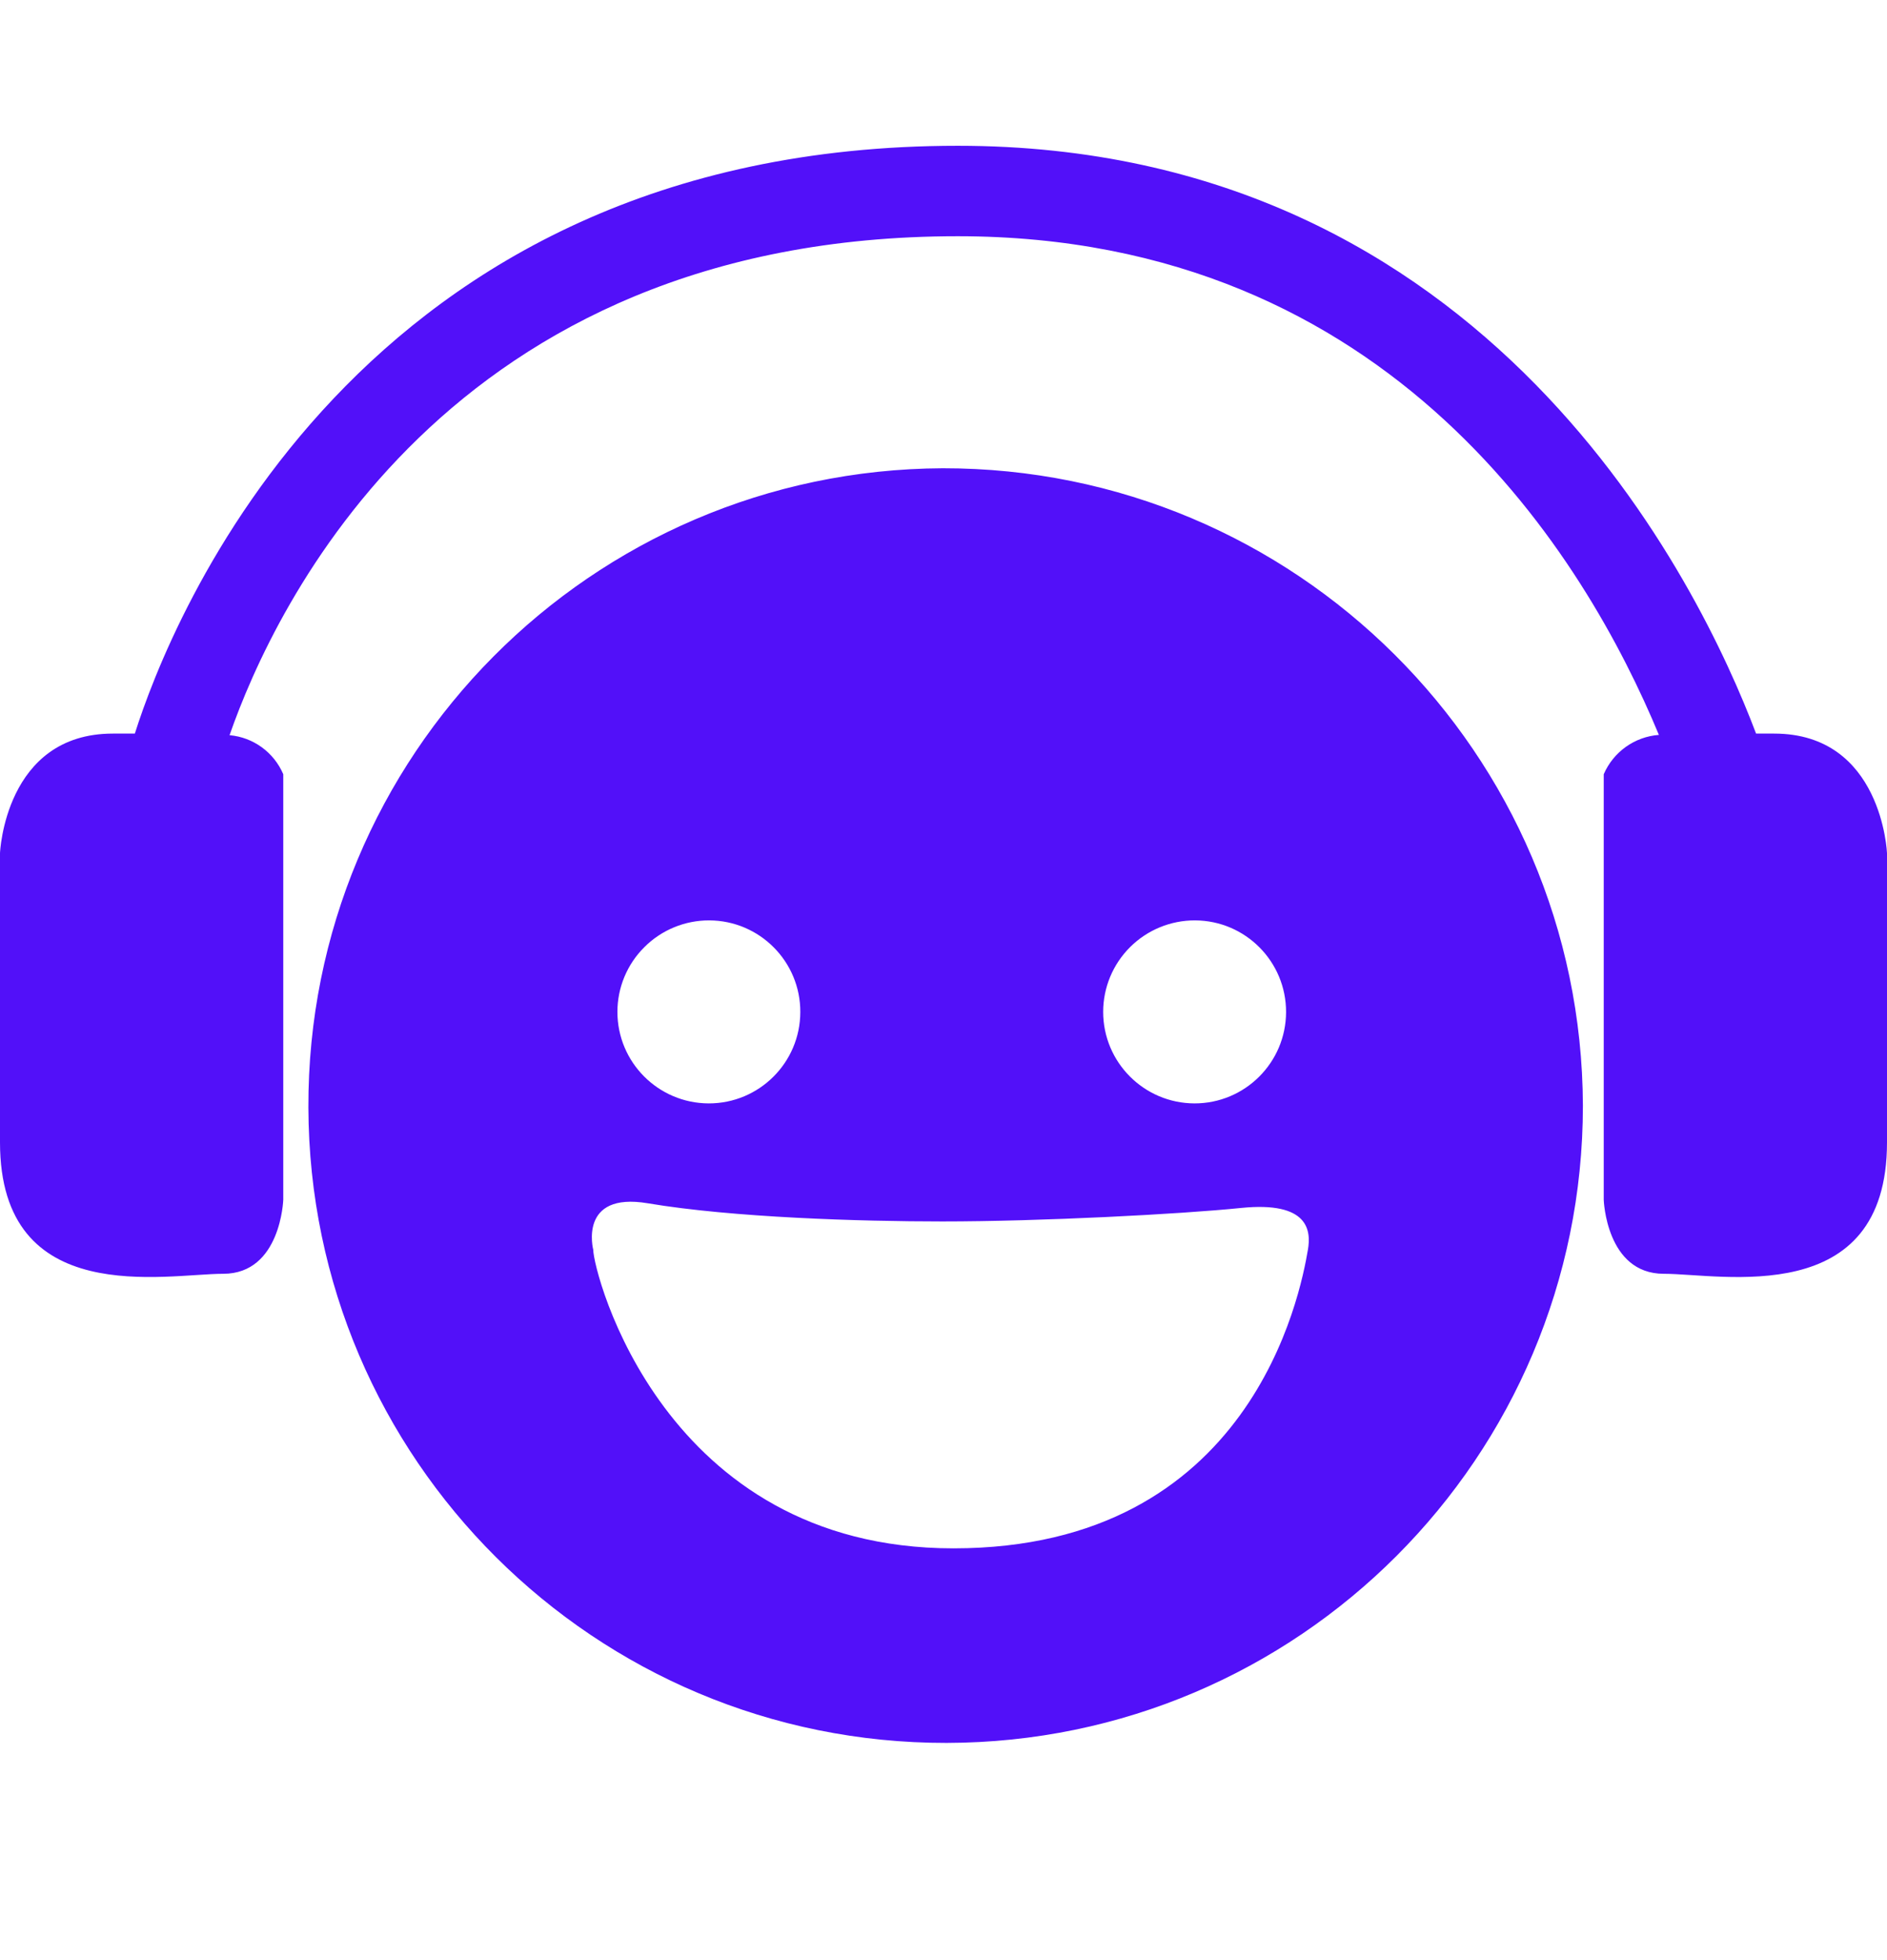
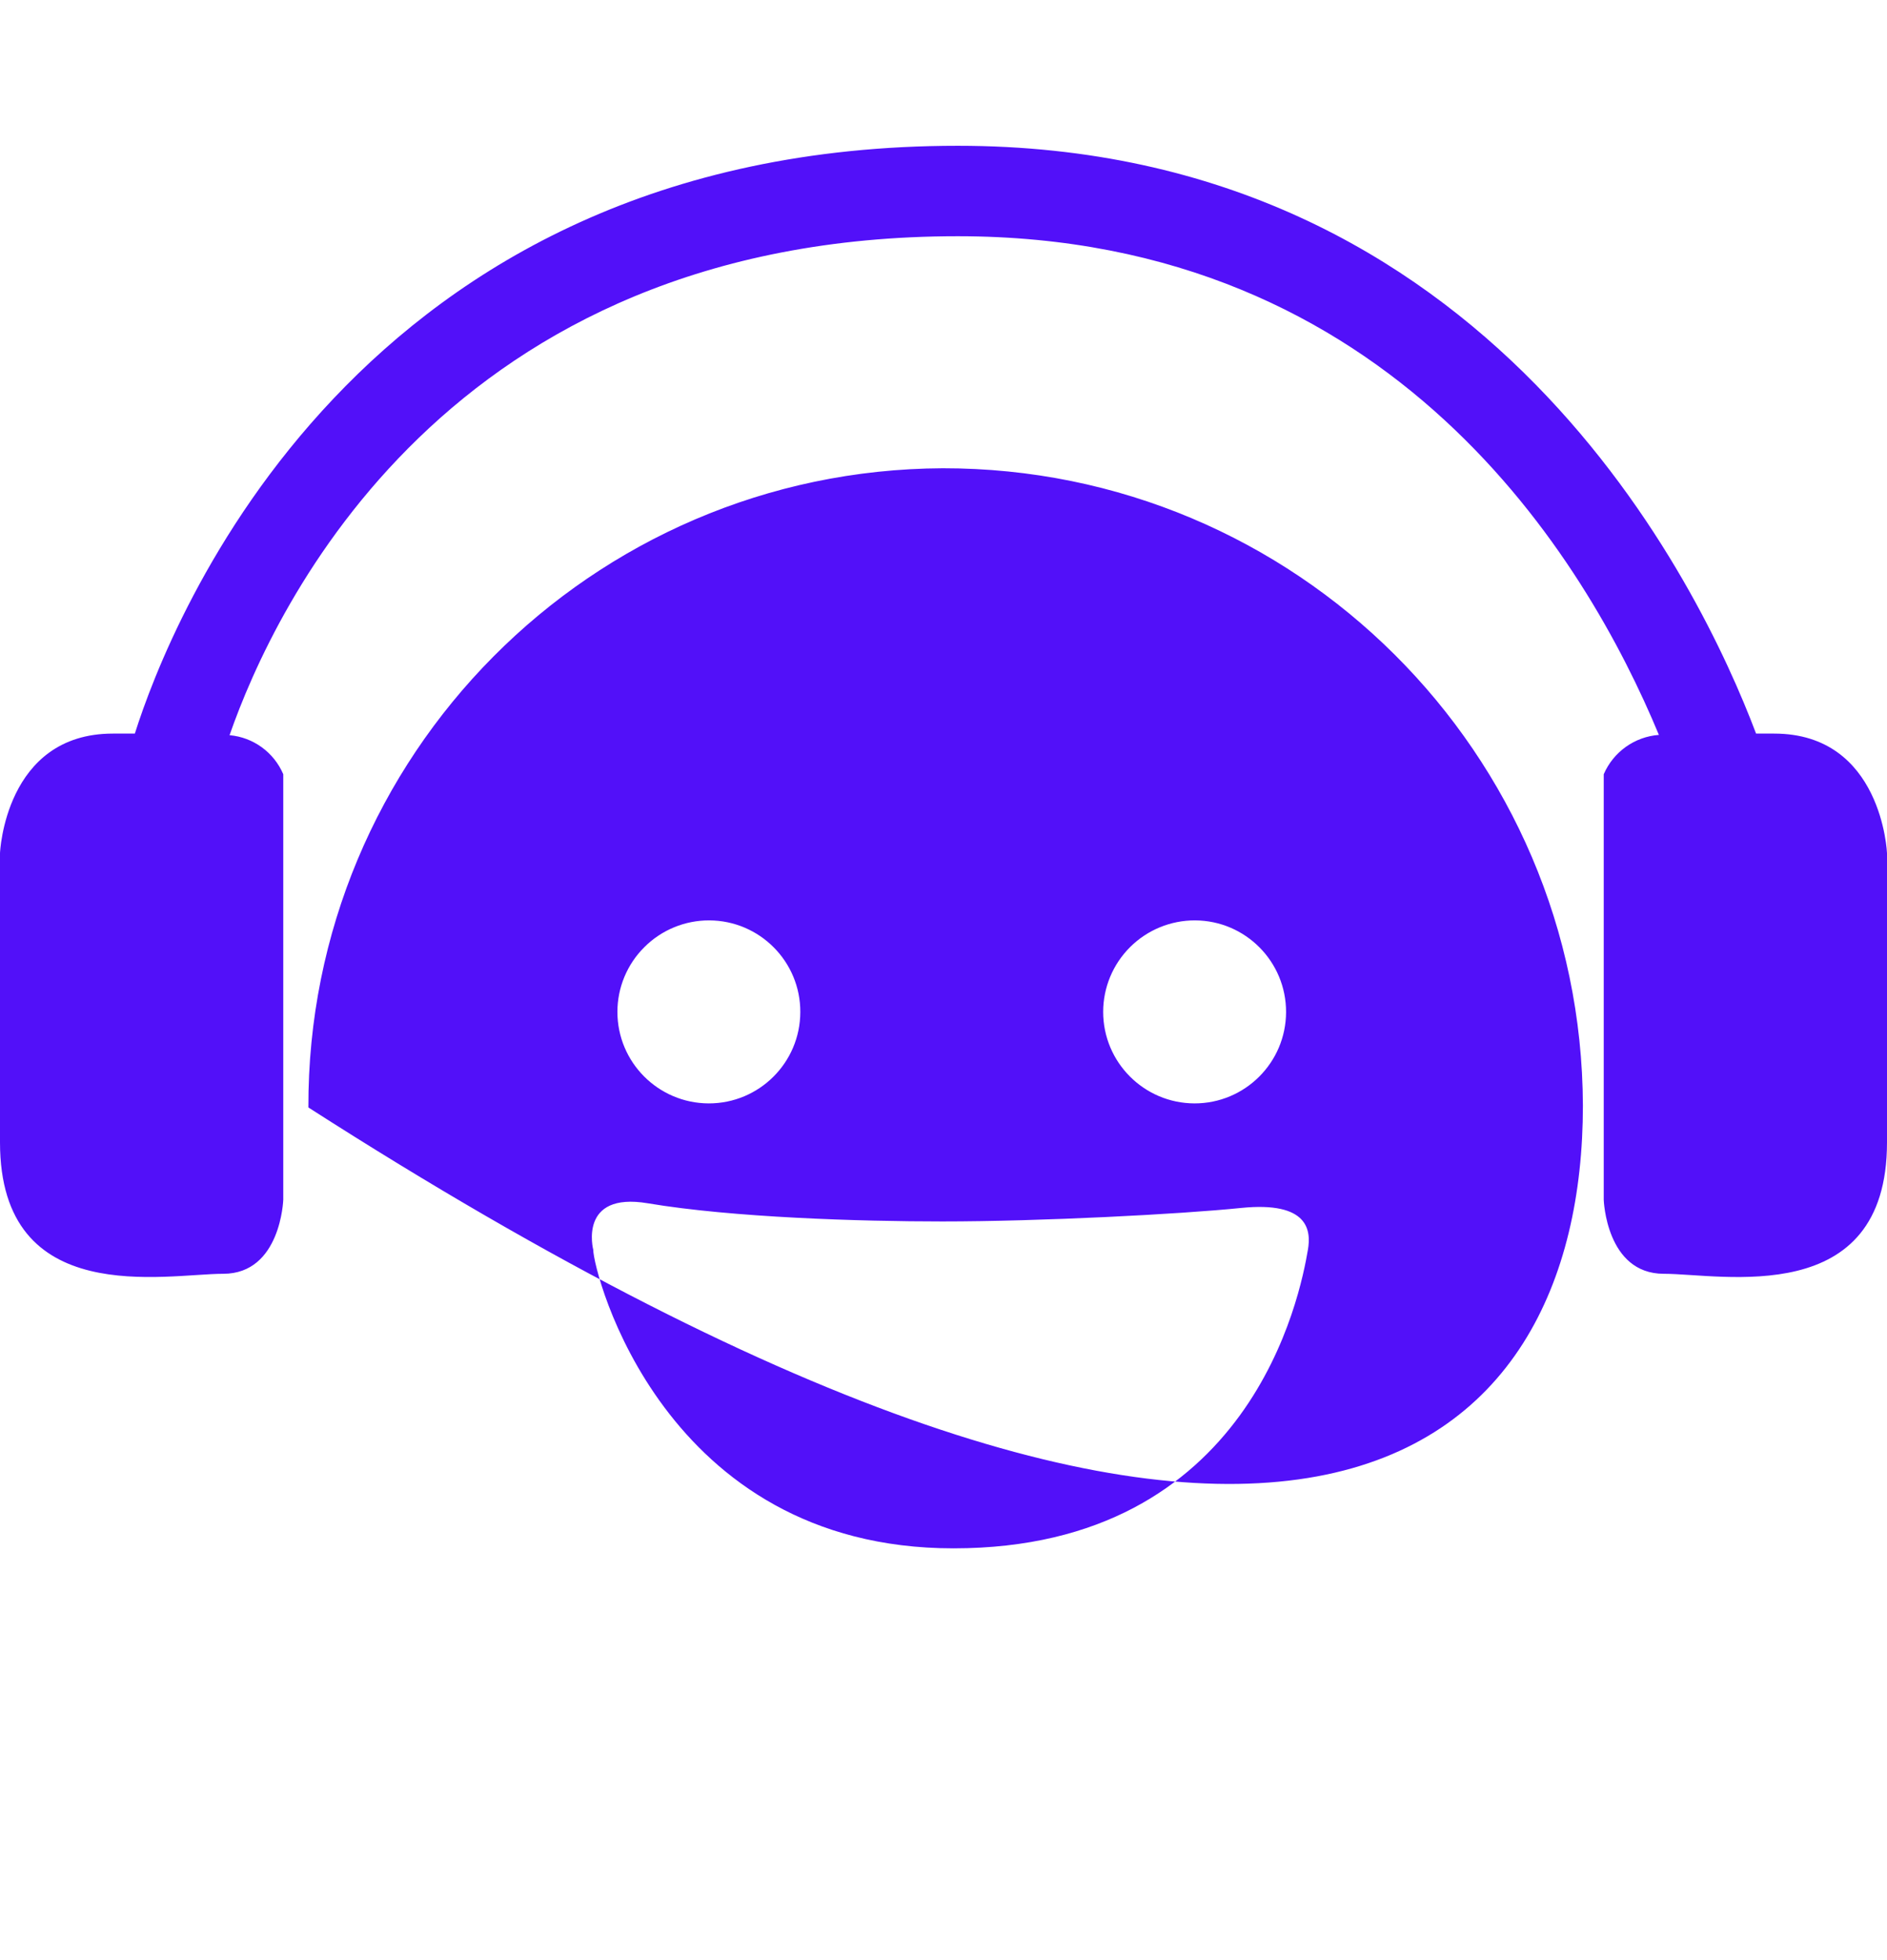
<svg xmlns="http://www.w3.org/2000/svg" width="26" height="27" viewBox="0 0 26 27" fill="none">
-   <path fill-rule="evenodd" clip-rule="evenodd" d="M12.99 6.45C8.146 6.472 4.235 10.412 4.249 15.255C4.264 20.099 8.199 24.015 13.043 24.008C17.887 24 21.81 20.072 21.81 15.229C21.793 10.372 17.847 6.445 12.99 6.45ZM16.466 12.678C17.161 12.681 17.722 13.247 17.72 13.942C17.718 14.637 17.153 15.2 16.458 15.199C15.763 15.197 15.2 14.633 15.2 13.938C15.2 13.603 15.334 13.282 15.571 13.046C15.809 12.809 16.131 12.677 16.466 12.678V12.678ZM9.773 12.678C10.468 12.681 11.03 13.247 11.027 13.942C11.025 14.637 10.461 15.2 9.765 15.199C9.07 15.197 8.507 14.633 8.507 13.938C8.507 13.603 8.641 13.282 8.879 13.046C9.116 12.809 9.438 12.677 9.773 12.678V12.678ZM18.021 17.215C17.917 17.826 17.245 21.328 13.137 21.328C9.13 21.328 8.174 17.516 8.174 17.215C8.174 17.215 7.965 16.413 8.926 16.575C10.097 16.772 11.849 16.825 12.983 16.825C14.341 16.825 16.264 16.725 17.103 16.639C18.029 16.546 18.067 16.949 18.021 17.215ZM24.445 10.105H24.196C23.431 8.08 20.529 2.008 13.197 2.008C4.9 2.008 2.335 8.596 1.858 10.105H1.555C0.066 10.105 0 11.752 0 11.752V15.735C0 18.04 2.282 17.546 3.076 17.546C3.87 17.546 3.903 16.525 3.903 16.525V10.665C3.774 10.363 3.49 10.156 3.163 10.127C3.775 8.371 6.157 3.254 13.196 3.254C19.197 3.254 21.857 7.713 22.857 10.123C22.523 10.148 22.23 10.357 22.097 10.665V16.526C22.097 16.526 22.13 17.546 22.924 17.546C23.718 17.546 26 18.041 26 15.736V11.752C26 11.752 25.934 10.105 24.445 10.105H24.445Z" fill="#5210F9" />
+   <path fill-rule="evenodd" clip-rule="evenodd" d="M12.99 6.45C8.146 6.472 4.235 10.412 4.249 15.255C17.887 24 21.81 20.072 21.81 15.229C21.793 10.372 17.847 6.445 12.99 6.45ZM16.466 12.678C17.161 12.681 17.722 13.247 17.72 13.942C17.718 14.637 17.153 15.2 16.458 15.199C15.763 15.197 15.2 14.633 15.2 13.938C15.2 13.603 15.334 13.282 15.571 13.046C15.809 12.809 16.131 12.677 16.466 12.678V12.678ZM9.773 12.678C10.468 12.681 11.03 13.247 11.027 13.942C11.025 14.637 10.461 15.2 9.765 15.199C9.07 15.197 8.507 14.633 8.507 13.938C8.507 13.603 8.641 13.282 8.879 13.046C9.116 12.809 9.438 12.677 9.773 12.678V12.678ZM18.021 17.215C17.917 17.826 17.245 21.328 13.137 21.328C9.13 21.328 8.174 17.516 8.174 17.215C8.174 17.215 7.965 16.413 8.926 16.575C10.097 16.772 11.849 16.825 12.983 16.825C14.341 16.825 16.264 16.725 17.103 16.639C18.029 16.546 18.067 16.949 18.021 17.215ZM24.445 10.105H24.196C23.431 8.08 20.529 2.008 13.197 2.008C4.9 2.008 2.335 8.596 1.858 10.105H1.555C0.066 10.105 0 11.752 0 11.752V15.735C0 18.04 2.282 17.546 3.076 17.546C3.87 17.546 3.903 16.525 3.903 16.525V10.665C3.774 10.363 3.49 10.156 3.163 10.127C3.775 8.371 6.157 3.254 13.196 3.254C19.197 3.254 21.857 7.713 22.857 10.123C22.523 10.148 22.23 10.357 22.097 10.665V16.526C22.097 16.526 22.13 17.546 22.924 17.546C23.718 17.546 26 18.041 26 15.736V11.752C26 11.752 25.934 10.105 24.445 10.105H24.445Z" fill="#5210F9" />
</svg>